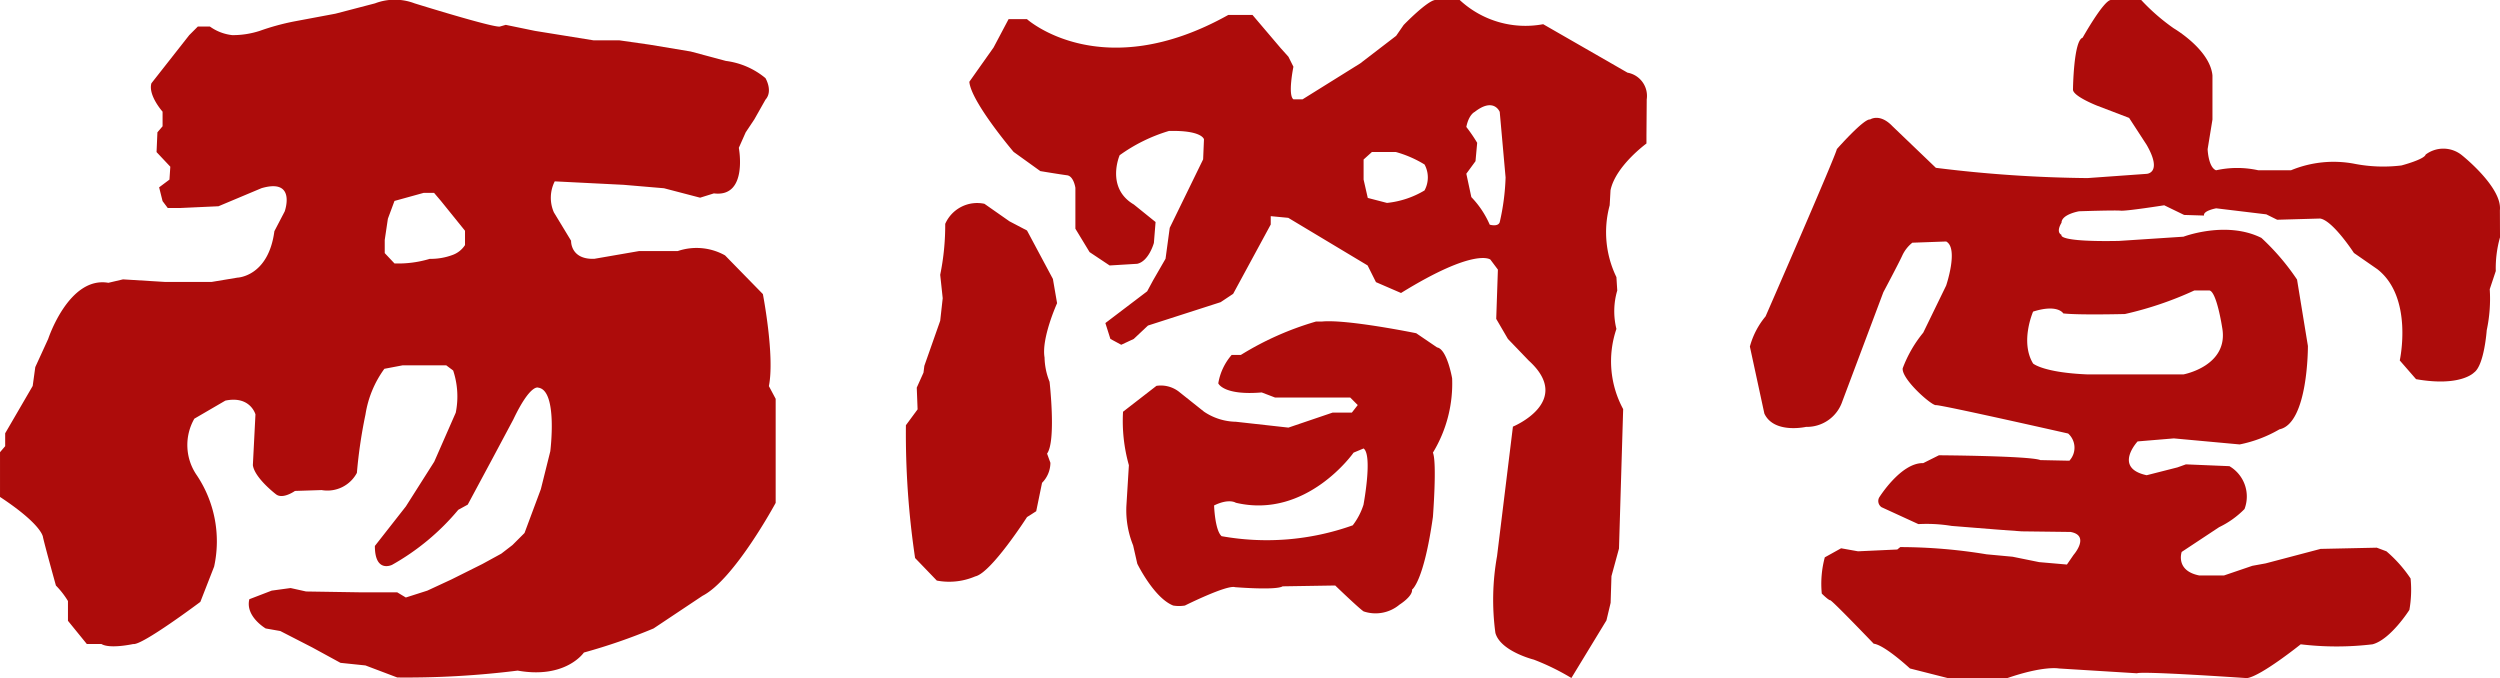
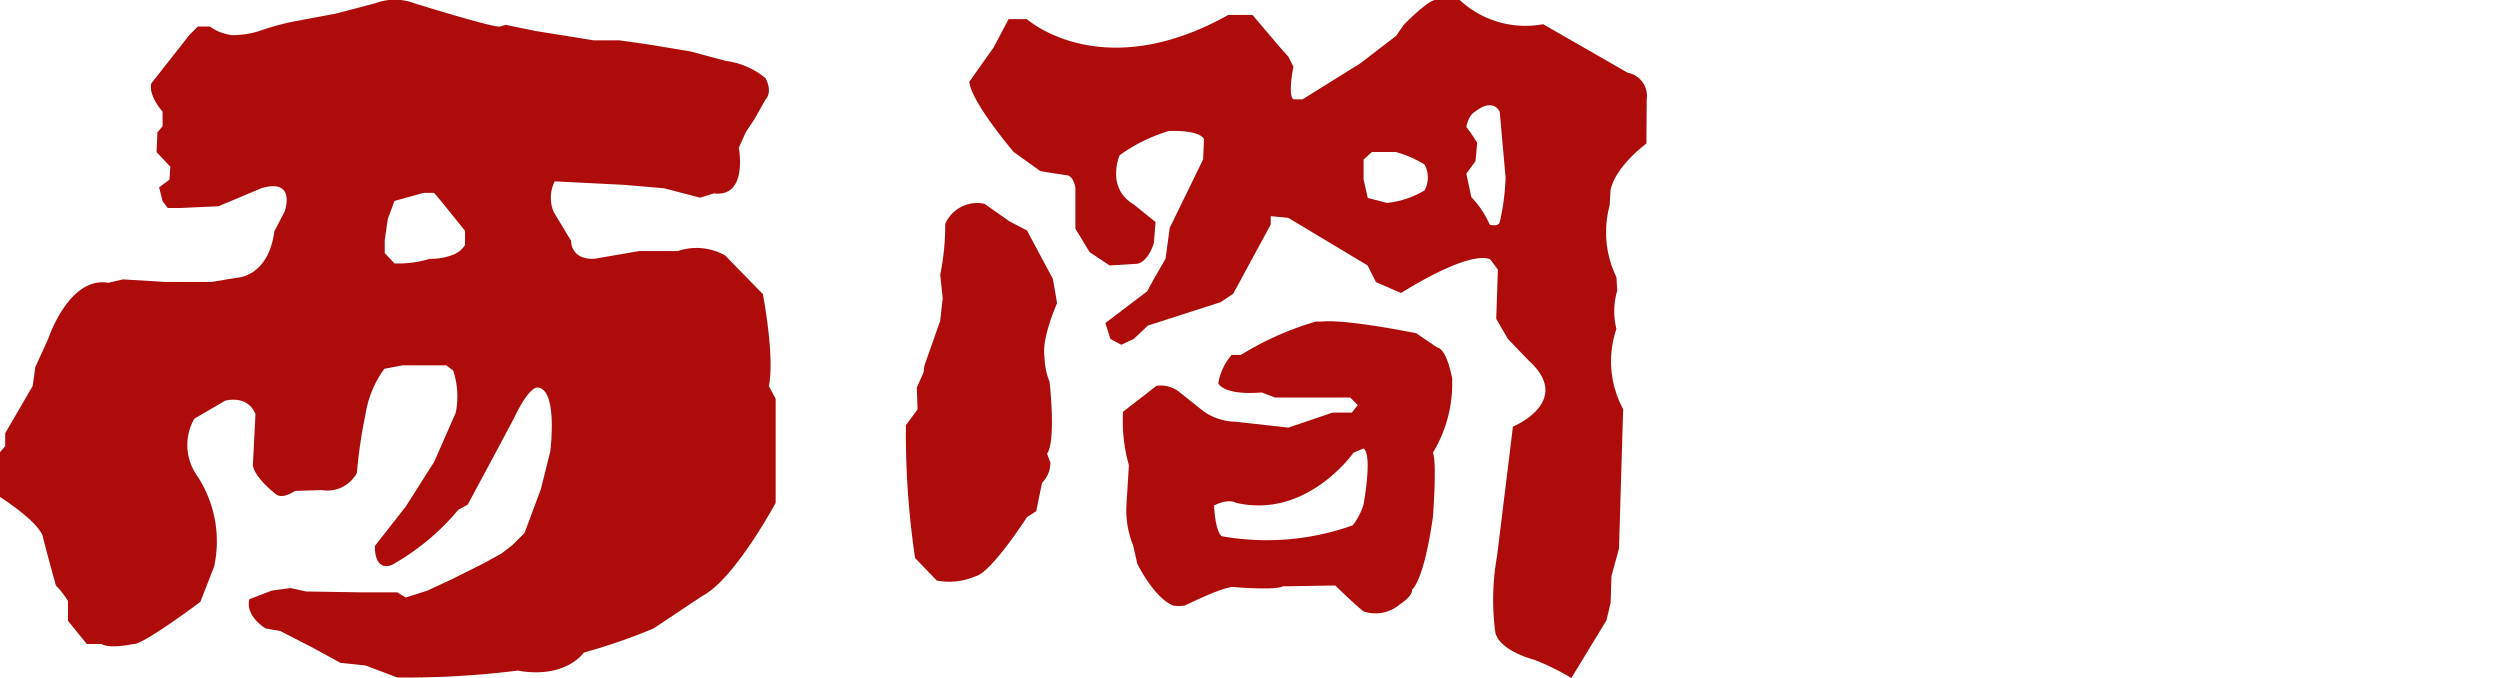
<svg xmlns="http://www.w3.org/2000/svg" width="185.433" height="50.302" viewBox="0 0 185.433 50.302">
  <g id="グループ_443" data-name="グループ 443" transform="translate(-26.111 -10)">
    <g id="グループ_441" data-name="グループ 441" transform="translate(93.302 10)">
      <path id="パス_281" data-name="パス 281" d="M1106.509,110.94l1.858,1.3,1.3.681,1.921,3.593.31,1.8s-1.177,2.6-.929,4.027a5.045,5.045,0,0,0,.372,1.8s.5,4.4-.186,5.328l.248.681a2.124,2.124,0,0,1-.62,1.487l-.433,2.106-.682.434s-2.664,4.151-3.841,4.4a4.91,4.91,0,0,1-2.85.31l-1.611-1.673a62.542,62.542,0,0,1-.681-9.85l.867-1.177-.062-1.611.5-1.115.062-.5,1.177-3.345.186-1.673-.186-1.735a18.314,18.314,0,0,0,.372-3.779A2.587,2.587,0,0,1,1106.509,110.94Z" transform="translate(-1100.682 -95.824)" fill="#ad0c0b" />
      <path id="パス_282" data-name="パス 282" d="M1226.981-124.723a1.752,1.752,0,0,0-1.425-1.982L1219.3-130.3a7.156,7.156,0,0,1-6.195-1.8h-1.8c-.62.062-2.354,1.858-2.354,1.858l-.557.805-2.664,2.044-4.274,2.664h-.681c-.434-.31,0-2.416,0-2.416l-.372-.743-.557-.619-2.106-2.478h-1.8c-9.416,5.266-14.93.31-14.93.31h-1.363l-1.115,2.106-1.053,1.487-.743,1.053c.124,1.487,3.283,5.2,3.283,5.2l1.982,1.425s1.487.248,1.982.31.619.929.619.929v3.035l1.053,1.735,1.487.991,2.044-.124c.867-.186,1.239-1.549,1.239-1.549l.124-1.549-1.611-1.3c-2.106-1.239-1.053-3.655-1.053-3.655a12.255,12.255,0,0,1,3.655-1.8c2.478-.062,2.6.619,2.6.619l-.062,1.487-2.478,5.08-.31,2.292-.929,1.611-.434.805-3.1,2.354.372,1.177.805.434.929-.434,1.053-.991,5.39-1.735.929-.619,2.788-5.142v-.619l1.3.124,5.885,3.531.62,1.239,1.859.805c5.513-3.407,6.628-2.478,6.628-2.478l.557.743-.124,3.655.867,1.487,1.549,1.611c3.345,3.035-1.177,4.894-1.177,4.894l-1.177,9.6a18.335,18.335,0,0,0-.124,5.7c.372,1.363,2.849,1.982,2.849,1.982a17.631,17.631,0,0,1,2.788,1.363l2.6-4.274.31-1.3.062-1.982.558-2.044.31-10.345a7.448,7.448,0,0,1-.5-5.947,5.444,5.444,0,0,1,.062-2.85l-.062-.991a7.619,7.619,0,0,1-.5-5.328l.062-1.115c.372-1.8,2.666-3.469,2.666-3.469v-.619Zm-16.478,6.752a6.759,6.759,0,0,1-2.788.927l-1.425-.37-.31-1.363v-1.487l.619-.558h1.766a8.267,8.267,0,0,1,2.137.929A2.014,2.014,0,0,1,1210.5-117.971Zm5.575,2.354c-.124.372-.743.186-.743.186a6.873,6.873,0,0,0-1.363-2.044l-.372-1.735.681-.929.124-1.363a11.424,11.424,0,0,0-.805-1.177c.186-.929.62-1.115.62-1.115,1.425-1.115,1.858,0,1.858,0l.434,4.861A16.972,16.972,0,0,1,1216.078-115.617Z" transform="translate(-1172.029 132.095)" fill="#ad0c0b" />
      <path id="パス_283" data-name="パス 283" d="M1384.971,256.784s-.372-2.168-1.115-2.292l-1.549-1.053s-5.142-1.053-7-.867h-.434a22.39,22.39,0,0,0-5.575,2.478h-.681a4.279,4.279,0,0,0-.991,2.106s.372.915,3.221.674l.991.379h5.575l.557.558-.434.557h-1.425l-3.283,1.115-3.9-.434a4.356,4.356,0,0,1-2.354-.743l-1.8-1.432a2.187,2.187,0,0,0-1.735-.488l-2.478,1.92a12.1,12.1,0,0,0,.434,3.965l-.186,3.035a6.958,6.958,0,0,0,.5,2.912l.31,1.363s1.239,2.54,2.664,3.1a2.665,2.665,0,0,0,.867,0s3.1-1.549,3.717-1.363c0,0,3.035.248,3.531-.062l3.9-.062s1.735,1.673,2.106,1.92a2.761,2.761,0,0,0,2.664-.5s.991-.619.929-1.115c0,0,.867-.558,1.549-5.389,0,0,.31-4.027,0-4.77A9.866,9.866,0,0,0,1384.971,256.784Zm-6.567,9.354a4.978,4.978,0,0,1-.805,1.549,18.965,18.965,0,0,1-9.726.805c-.5-.434-.558-2.279-.558-2.279,1.115-.544,1.611-.2,1.611-.2,5.266,1.239,8.735-3.717,8.735-3.717l.743-.31C1379.086,262.484,1378.4,266.139,1378.4,266.139Z" transform="translate(-1344.453 -228.722)" fill="#ad0c0b" />
    </g>
-     <path id="パス_284" data-name="パス 284" d="M1185.809,928.124l-.008-2.016c.179-1.7-2.822-4.076-2.822-4.076a2.182,2.182,0,0,0-2.687-.045c-.09.358-1.792.806-1.792.806a11.16,11.16,0,0,1-3.539-.134,8.267,8.267,0,0,0-4.658.493h-2.419a7.219,7.219,0,0,0-3.135,0c-.582-.224-.627-1.568-.627-1.568l.358-2.195v-3.27c-.179-1.926-2.867-3.494-2.867-3.494a15.049,15.049,0,0,1-2.419-2.105h-2.24c-.538,0-2.105,2.8-2.105,2.8-.672.2-.714,3.83-.714,3.83-.042.493,1.789,1.209,1.789,1.209l2.374.907,1.3,2c1.209,2.105,0,2.15,0,2.15l-4.39.314a97.518,97.518,0,0,1-11.243-.761l-3.225-3.091c-.941-.985-1.657-.493-1.657-.493-.448-.09-2.463,2.195-2.463,2.195-.045.4-5.286,12.407-5.286,12.407a5.892,5.892,0,0,0-1.165,2.24l1.075,4.972c.717,1.523,3.091.985,3.091.985a2.774,2.774,0,0,0,2.688-1.881l3.046-8.107s1.075-2.016,1.389-2.688a2.618,2.618,0,0,1,.761-.985l2.508-.09c.941.493,0,3.27,0,3.27l-1.7,3.494a9.29,9.29,0,0,0-1.523,2.643c-.09.806,2.15,2.777,2.464,2.732s9.809,2.105,9.809,2.105a1.414,1.414,0,0,1,.09,2.016l-2.15-.045c-.761-.314-7.525-.358-7.525-.358l-1.165.582c-1.657-.045-3.27,2.553-3.27,2.553a.555.555,0,0,0,.179.717l2.732,1.254a11.44,11.44,0,0,1,2.464.134l3.359.269,1.836.134,3.628.045c1.478.269.224,1.7.224,1.7l-.493.717-2.06-.179-1.971-.4-1.926-.179a39.631,39.631,0,0,0-6.405-.537l-.224.179-2.911.134-1.254-.224-1.209.672a7.567,7.567,0,0,0-.224,2.688s.493.493.627.493,3.225,3.225,3.225,3.225c.806.09,2.688,1.836,2.688,1.836l2.822.717h4.39c2.732-.941,3.832-.717,3.832-.717l5.8.358c.358-.179,8.152.358,8.152.358,1.03-.134,3.987-2.508,3.987-2.508a22.37,22.37,0,0,0,5.33,0c1.344-.358,2.732-2.553,2.732-2.553a8.546,8.546,0,0,0,.089-2.329,9.852,9.852,0,0,0-1.792-2.016l-.717-.269-4.166.09-4.076,1.075-.985.179-2.105.717h-1.836c-1.792-.358-1.3-1.747-1.3-1.747l2.777-1.836a6.688,6.688,0,0,0,1.881-1.344,2.606,2.606,0,0,0-1.12-3.18l-3.225-.134-.627.224-2.284.582c-2.509-.537-.672-2.508-.672-2.508l2.688-.224,4.882.448a9.587,9.587,0,0,0,2.95-1.12c2.144-.448,2.111-6.181,2.111-6.181l-.806-4.927a17.348,17.348,0,0,0-2.643-3.091c-2.6-1.3-5.778-.09-5.778-.09l-4.793.314c-4.658.089-4.255-.448-4.255-.448-.448-.224,0-.9,0-.9,0-.627,1.3-.851,1.3-.851s2.688-.09,3.091-.045,3.225-.4,3.225-.4l1.478.717,1.478.045c-.09-.358.9-.537.9-.537l3.718.448.806.4,3.18-.09c.941.134,2.512,2.553,2.512,2.553l1.743,1.209c2.688,2.105,1.657,6.764,1.657,6.764l1.209,1.389c3.315.582,4.3-.493,4.3-.493.761-.537.941-3.135.941-3.135a11.119,11.119,0,0,0,.224-3.046l.448-1.344A8.444,8.444,0,0,1,1185.809,928.124Zm-32.393,5.644c1.165.134,4.573.045,4.573.045a25.892,25.892,0,0,0,5.147-1.747h1.12c.538.09.941,2.732.941,2.732.538,2.867-2.867,3.494-2.867,3.494h-7.122c-3.27-.134-4.031-.806-4.031-.806-.985-1.612,0-3.852,0-3.852C1153.013,933.052,1153.416,933.768,1153.416,933.768Z" transform="translate(-974.264 -900.521)" fill="#ad0c0b" />
    <path id="パス_285" data-name="パス 285" d="M1150.257-1204.9c.447-2.233-.446-6.826-.446-6.826l-2.807-2.871a4.33,4.33,0,0,0-3.509-.319h-2.871l-3.317.574c-1.786.064-1.722-1.34-1.722-1.34l-1.276-2.105a2.7,2.7,0,0,1,.064-2.3l2.552.128,2.552.128,3,.255,2.679.7,1.021-.319c2.552.319,1.85-3.381,1.85-3.381l.51-1.148.638-.957.829-1.467c.574-.638,0-1.595,0-1.595a5.716,5.716,0,0,0-2.934-1.276l-2.615-.7-3.062-.51-2.233-.319h-1.914l-4.338-.7-2.169-.447-.447.128c-.574.064-6.315-1.723-6.315-1.723a4.121,4.121,0,0,0-2.935,0l-2.934.766-3.062.574a17.725,17.725,0,0,0-2.552.7,6.476,6.476,0,0,1-2.041.317,3.5,3.5,0,0,1-1.659-.638h-.893l-.638.638-2.807,3.572c-.255.893.829,2.105.829,2.105v1.084l-.383.447-.064,1.467,1.021,1.084-.064.957-.766.574.255,1.021.383.51h.957l2.807-.128,3.19-1.34c2.615-.765,1.722,1.723,1.722,1.723l-.765,1.467c-.447,3.381-2.743,3.445-2.743,3.445l-1.914.319h-3.445l-3.126-.191-1.085.255c-2.934-.51-4.465,4.163-4.465,4.163l-.957,2.089-.192,1.4-2.041,3.509v.957l-.383.447v3.317c3.19,2.105,3.19,3,3.19,3,.191.829.957,3.573.957,3.573a6.24,6.24,0,0,1,.893,1.148v1.467l1.4,1.722h1.084c.638.383,2.36,0,2.36,0,.638.128,4.976-3.126,4.976-3.126l1.021-2.616a8.8,8.8,0,0,0-1.276-6.762,3.936,3.936,0,0,1-.191-4.21l2.3-1.34c1.85-.383,2.233,1.021,2.233,1.021l-.192,3.764c.128.957,1.723,2.169,1.723,2.169.51.383,1.4-.255,1.4-.255l1.978-.064a2.477,2.477,0,0,0,2.615-1.276,36.175,36.175,0,0,1,.638-4.338,7.785,7.785,0,0,1,1.4-3.381l1.34-.255h3.253l.51.383a6.1,6.1,0,0,1,.192,3.126l-1.595,3.636-2.105,3.317-2.3,2.934c0,2.041,1.276,1.4,1.276,1.4a17.61,17.61,0,0,0,4.912-4.083l.7-.383,1.85-3.445,1.531-2.871c1.276-2.679,1.85-2.36,1.85-2.36,1.467.191.893,4.721.893,4.721l-.7,2.807-1.212,3.253-.893.893-.829.638-1.4.766-2.3,1.148-1.786.829-1.595.51-.638-.383h-2.679l-4.083-.064-1.148-.255-1.4.191-1.659.638c-.319,1.276,1.212,2.169,1.212,2.169l1.084.191,2.36,1.212,2.105,1.148,1.85.192,2.36.893a66.536,66.536,0,0,0,8.931-.51c3.573.638,4.912-1.34,4.912-1.34a42.987,42.987,0,0,0,5.167-1.786l3.636-2.424c2.36-1.212,5.422-6.89,5.422-6.89v-7.719Zm-22.54-10.462a1.837,1.837,0,0,1-.893.723,4.632,4.632,0,0,1-1.722.3,8.088,8.088,0,0,1-2.616.34l-.723-.766v-.978l.234-1.574.489-1.318,2.169-.6h.766l.51.6,1.786,2.212Z" transform="translate(-1067.115 1243.539)" fill="#ad0c0b" />
  </g>
</svg>